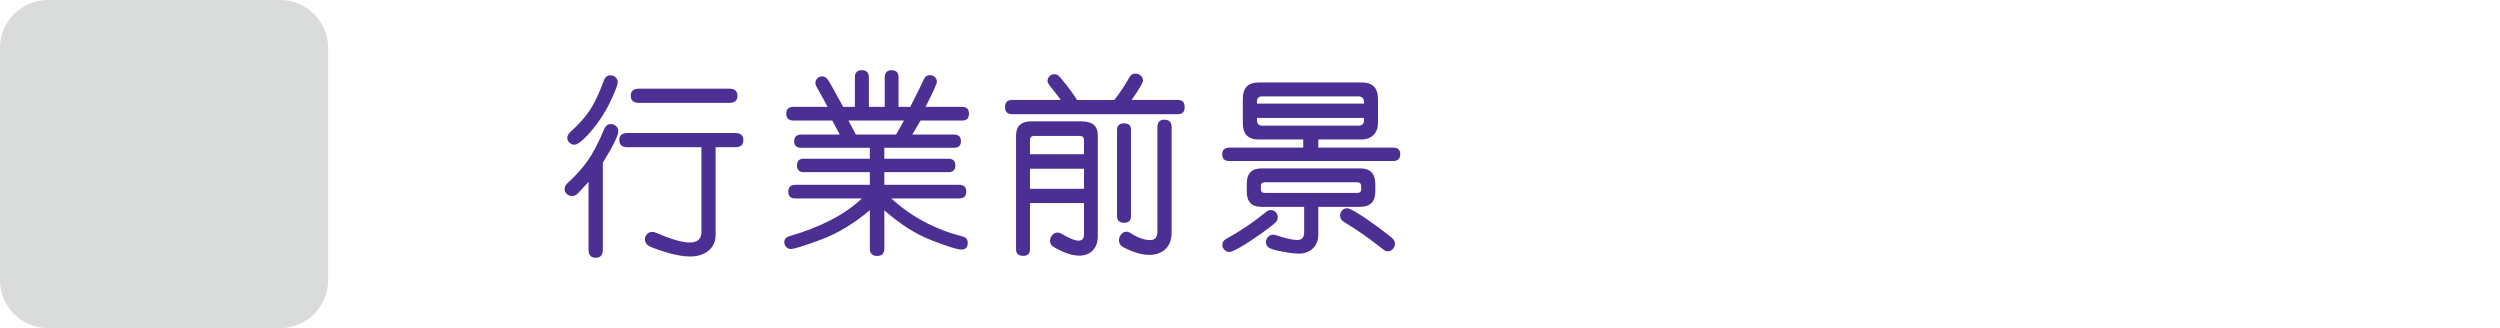
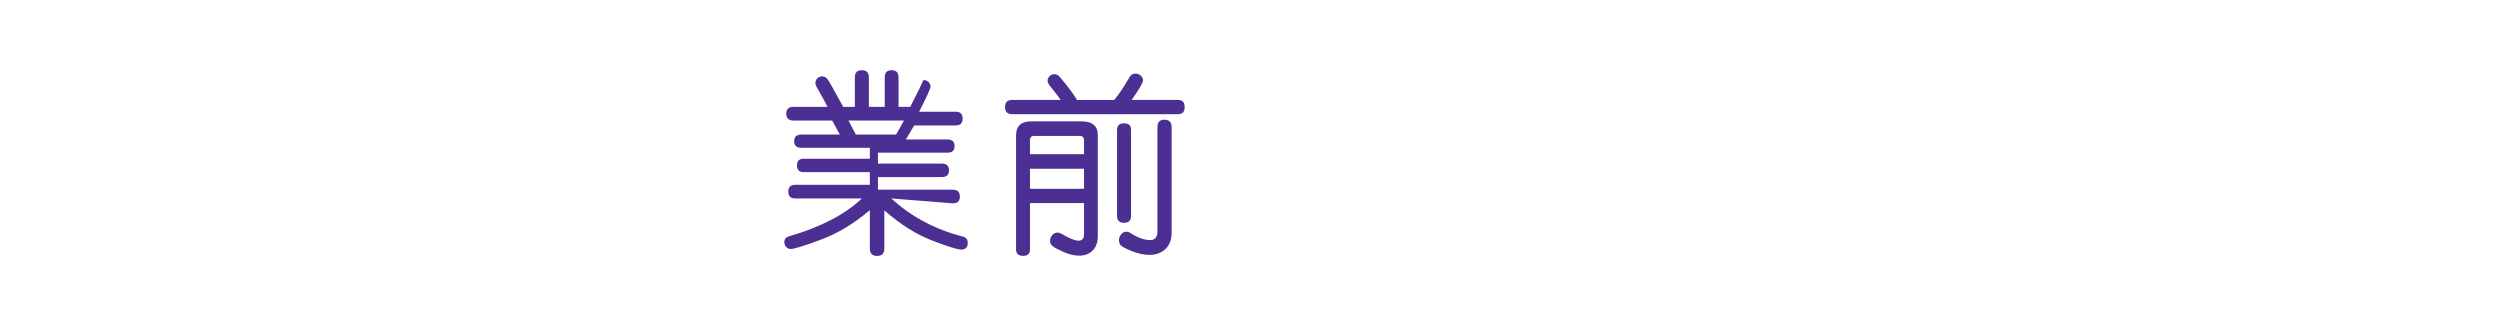
<svg xmlns="http://www.w3.org/2000/svg" version="1.1" id="Layer_1" x="0px" y="0px" width="480px" height="63px" viewBox="0 0 480 63" enable-background="new 0 0 480 63" xml:space="preserve">
  <g>
    <g>
-       <path fill="#4C2F92" d="M113.001,34.909c-1.262,1.422-2.029,2.232-2.301,2.43c-0.272,0.199-0.569,0.297-0.891,0.297    c-0.37,0-0.699-0.133-0.983-0.398c-0.285-0.266-0.427-0.584-0.427-0.955c0-0.396,0.179-0.762,0.539-1.096    c1.508-1.373,2.789-2.789,3.84-4.248c1.051-1.46,2.127-3.514,3.228-6.16c0.272-0.644,0.706-0.965,1.299-0.965    c0.371,0,0.699,0.133,0.983,0.398c0.284,0.266,0.427,0.584,0.427,0.955c0,0.842-0.99,2.865-2.969,6.068v16.717    c0,1.027-0.458,1.541-1.374,1.541c-0.915,0-1.373-0.514-1.373-1.541V34.909H113.001z M118.605,15.778    c0,0.434-0.387,1.494-1.16,3.183c-0.773,1.688-1.648,3.2-2.625,4.536c-0.978,1.336-1.874,2.385-2.69,3.146    c-0.816,0.761-1.423,1.142-1.818,1.142c-0.371,0-0.696-0.131-0.974-0.391c-0.278-0.26-0.418-0.563-0.418-0.908    c0-0.396,0.187-0.768,0.557-1.113c1.583-1.423,2.833-2.814,3.748-4.176c0.916-1.359,1.818-3.271,2.709-5.732    c0.235-0.668,0.668-1.002,1.299-1.002c0.371,0,0.692,0.127,0.965,0.38C118.468,15.096,118.605,15.407,118.605,15.778z     M141.167,28.267H137.4v16.828c0,1.262-0.454,2.271-1.363,3.025c-0.909,0.754-2.1,1.131-3.572,1.131    c-1.274,0-2.863-0.291-4.768-0.871c-1.905-0.582-3.028-1.027-3.368-1.336c-0.34-0.311-0.511-0.668-0.511-1.076    c0-0.383,0.136-0.721,0.409-1.012c0.272-0.291,0.606-0.436,1.002-0.436c0.222,0,0.458,0.055,0.705,0.166    c2.919,1.25,5.066,1.875,6.439,1.875c1.534,0,2.301-0.662,2.301-1.986V28.267h-14.176c-1.064,0-1.596-0.458-1.596-1.374    c0-0.903,0.532-1.355,1.596-1.355h20.67c1.039,0,1.558,0.452,1.558,1.355C142.725,27.809,142.207,28.267,141.167,28.267z     M140.035,19.749h-17.33c-1.064,0-1.596-0.451-1.596-1.354c0-0.916,0.532-1.373,1.596-1.373h17.33    c1.039,0,1.559,0.457,1.559,1.373C141.593,19.298,141.074,19.749,140.035,19.749z" />
-       <path fill="#4C2F92" d="M171.128,38.101c3.811,3.5,8.381,5.938,13.712,7.311c0.644,0.16,0.966,0.563,0.966,1.205    c0,0.867-0.415,1.299-1.243,1.299c-0.73,0-2.616-0.588-5.659-1.762c-3.044-1.176-6.081-3.1-9.111-5.771v7.348    c0,0.941-0.457,1.41-1.373,1.41c-0.939,0-1.41-0.469-1.41-1.41v-7.385c-3.03,2.574-6.156,4.461-9.379,5.66    c-3.223,1.199-5.155,1.799-5.799,1.799c-0.358,0-0.655-0.129-0.891-0.389c-0.234-0.26-0.352-0.563-0.352-0.91    c0-0.58,0.297-0.957,0.891-1.131c6.049-1.744,10.718-4.168,14.008-7.273h-12.803c-0.891,0-1.336-0.434-1.336-1.299    c0-0.879,0.445-1.318,1.336-1.318h14.324v-2.43h-12.691c-0.865,0-1.299-0.439-1.299-1.318c0-0.84,0.434-1.262,1.299-1.262h12.691    V28.38h-13.137c-0.928,0-1.391-0.421-1.391-1.262c0-0.854,0.463-1.281,1.391-1.281h7.367l-1.448-2.689h-7.44    c-0.928,0-1.392-0.445-1.392-1.336c0-0.866,0.464-1.299,1.392-1.299h6.531c-0.223-0.482-0.915-1.75-2.078-3.805    c-0.161-0.271-0.24-0.537-0.24-0.797c0-0.347,0.126-0.641,0.38-0.882c0.253-0.241,0.554-0.362,0.899-0.362    c0.421,0,0.773,0.186,1.059,0.557c0.283,0.371,1.279,2.135,2.986,5.289h2.246v-5.66c0-0.914,0.445-1.373,1.336-1.373    c0.902,0,1.354,0.459,1.354,1.373v5.66h3.043v-5.66c0-0.914,0.446-1.373,1.336-1.373c0.879,0,1.318,0.459,1.318,1.373v5.66h2.244    c1.436-2.809,2.283-4.524,2.542-5.149c0.261-0.624,0.668-0.938,1.226-0.938c0.357,0,0.674,0.123,0.946,0.371    c0.271,0.247,0.407,0.544,0.407,0.891c0,0.383-0.729,1.991-2.189,4.824h7.033c0.877,0,1.316,0.439,1.316,1.316    c0,0.879-0.439,1.318-1.316,1.318h-7.979c-0.471,0.828-1.002,1.725-1.596,2.689h7.979c0.914,0,1.372,0.428,1.372,1.281    c0,0.841-0.458,1.262-1.372,1.262h-13.342v2.095h12.303c0.891,0,1.336,0.434,1.336,1.299c0,0.854-0.445,1.281-1.336,1.281h-12.303    v2.43h14.361c0.916,0,1.373,0.439,1.373,1.318c0,0.865-0.457,1.299-1.373,1.299L171.128,38.101L171.128,38.101z M173.559,23.146    h-10.65l1.411,2.689h7.719C172.507,25.044,173.015,24.147,173.559,23.146z" />
+       <path fill="#4C2F92" d="M171.128,38.101c3.811,3.5,8.381,5.938,13.712,7.311c0.644,0.16,0.966,0.563,0.966,1.205    c0,0.867-0.415,1.299-1.243,1.299c-0.73,0-2.616-0.588-5.659-1.762c-3.044-1.176-6.081-3.1-9.111-5.771v7.348    c0,0.941-0.457,1.41-1.373,1.41c-0.939,0-1.41-0.469-1.41-1.41v-7.385c-3.03,2.574-6.156,4.461-9.379,5.66    c-3.223,1.199-5.155,1.799-5.799,1.799c-0.358,0-0.655-0.129-0.891-0.389c-0.234-0.26-0.352-0.563-0.352-0.91    c0-0.58,0.297-0.957,0.891-1.131c6.049-1.744,10.718-4.168,14.008-7.273h-12.803c-0.891,0-1.336-0.434-1.336-1.299    c0-0.879,0.445-1.318,1.336-1.318h14.324v-2.43h-12.691c-0.865,0-1.299-0.439-1.299-1.318c0-0.84,0.434-1.262,1.299-1.262h12.691    V28.38h-13.137c-0.928,0-1.391-0.421-1.391-1.262c0-0.854,0.463-1.281,1.391-1.281h7.367l-1.448-2.689h-7.44    c-0.928,0-1.392-0.445-1.392-1.336c0-0.866,0.464-1.299,1.392-1.299h6.531c-0.223-0.482-0.915-1.75-2.078-3.805    c-0.161-0.271-0.24-0.537-0.24-0.797c0-0.347,0.126-0.641,0.38-0.882c0.253-0.241,0.554-0.362,0.899-0.362    c0.421,0,0.773,0.186,1.059,0.557c0.283,0.371,1.279,2.135,2.986,5.289h2.246v-5.66c0-0.914,0.445-1.373,1.336-1.373    c0.902,0,1.354,0.459,1.354,1.373v5.66h3.043v-5.66c0-0.914,0.446-1.373,1.336-1.373c0.879,0,1.318,0.459,1.318,1.373v5.66h2.244    c1.436-2.809,2.283-4.524,2.542-5.149c0.357,0,0.674,0.123,0.946,0.371    c0.271,0.247,0.407,0.544,0.407,0.891c0,0.383-0.729,1.991-2.189,4.824h7.033c0.877,0,1.316,0.439,1.316,1.316    c0,0.879-0.439,1.318-1.316,1.318h-7.979c-0.471,0.828-1.002,1.725-1.596,2.689h7.979c0.914,0,1.372,0.428,1.372,1.281    c0,0.841-0.458,1.262-1.372,1.262h-13.342v2.095h12.303c0.891,0,1.336,0.434,1.336,1.299c0,0.854-0.445,1.281-1.336,1.281h-12.303    v2.43h14.361c0.916,0,1.373,0.439,1.373,1.318c0,0.865-0.457,1.299-1.373,1.299L171.128,38.101L171.128,38.101z M173.559,23.146    h-10.65l1.411,2.689h7.719C172.507,25.044,173.015,24.147,173.559,23.146z" />
      <path fill="#4C2F92" d="M226.214,21.921h-31.877c-0.916,0-1.373-0.451-1.373-1.355c0-0.914,0.457-1.373,1.373-1.373h9.333    c-0.705-0.965-1.306-1.744-1.8-2.338c-0.495-0.594-0.742-1.032-0.742-1.316c0-0.347,0.13-0.65,0.39-0.91    c0.26-0.26,0.563-0.389,0.909-0.389c0.26,0,0.494,0.07,0.705,0.213c0.21,0.143,0.727,0.73,1.549,1.763    c0.822,1.033,1.525,2.026,2.106,2.978h7.144c0.915-1.1,1.893-2.561,2.932-4.379c0.26-0.457,0.643-0.686,1.15-0.686    c0.371,0,0.705,0.127,1.002,0.38c0.297,0.254,0.445,0.565,0.445,0.937c0,0.434-0.729,1.684-2.189,3.748h8.943    c0.828,0,1.243,0.452,1.243,1.355C227.458,21.463,227.042,21.921,226.214,21.921z M210.777,45.337    c0,1.162-0.322,2.078-0.965,2.746c-0.644,0.668-1.521,1.002-2.635,1.002c-0.928,0-1.938-0.244-3.034-0.732    c-1.095-0.49-1.79-0.863-2.087-1.123c-0.297-0.26-0.445-0.594-0.445-1.002c0-0.408,0.143-0.773,0.427-1.096    c0.284-0.32,0.624-0.482,1.021-0.482c0.247,0,0.488,0.074,0.724,0.223c1.509,0.891,2.604,1.336,3.284,1.336    c0.705,0,1.058-0.395,1.058-1.188v-6.029h-10.372v8.887c0,0.83-0.427,1.244-1.28,1.244c-0.928,0-1.392-0.414-1.392-1.244V26.021    c0-1.818,0.977-2.727,2.932-2.727h9.611c2.103,0,3.154,0.885,3.154,2.652L210.777,45.337L210.777,45.337z M208.124,29.603v-2.709    c0-0.532-0.267-0.799-0.798-0.799h-8.739c-0.557,0-0.835,0.267-0.835,0.799v2.709H208.124z M208.124,36.245v-3.842h-10.372v3.842    H208.124z M217.16,41.458c0,0.879-0.439,1.318-1.317,1.318c-0.916,0-1.373-0.439-1.373-1.318V24.964    c0-0.854,0.451-1.281,1.354-1.281c0.891,0,1.336,0.402,1.336,1.207V41.458z M224.953,44.687c0,1.324-0.39,2.363-1.169,3.117    c-0.779,0.756-1.825,1.133-3.136,1.133c-1.015,0-2.134-0.244-3.358-0.732c-1.225-0.49-1.938-0.873-2.143-1.15    c-0.205-0.279-0.307-0.586-0.307-0.92c0-0.432,0.142-0.816,0.427-1.15c0.284-0.334,0.618-0.5,1.002-0.5    c0.271,0,0.544,0.092,0.816,0.277c1.385,0.891,2.641,1.336,3.767,1.336c0.915,0,1.373-0.563,1.373-1.688V24.425    c0-0.965,0.445-1.447,1.336-1.447c0.928,0,1.392,0.482,1.392,1.447V44.687L224.953,44.687z" />
-       <path fill="#4C2F92" d="M253.115,26.782v1.559h14.361c0.914,0,1.373,0.42,1.373,1.261c0,0.879-0.459,1.316-1.373,1.316h-31.435    c-0.916,0-1.373-0.426-1.373-1.279c0-0.866,0.457-1.298,1.373-1.298h14.179v-1.559h-8.595c-2.003,0-3.005-1.052-3.005-3.154    v-4.639c0-2.104,1.002-3.154,3.005-3.154H261.5c2.055,0,3.08,1.076,3.08,3.229v4.564c0,0.939-0.289,1.701-0.863,2.281    c-0.574,0.582-1.34,0.873-2.291,0.873H253.115z M245.34,41.718c0,0.297-0.102,0.582-0.305,0.854    c-0.205,0.271-1.084,0.969-2.635,2.088c-1.553,1.119-2.917,2.02-4.092,2.699c-1.176,0.682-1.924,1.021-2.245,1.021    c-0.384,0-0.708-0.137-0.974-0.408c-0.267-0.273-0.399-0.588-0.399-0.947c0-0.494,0.247-0.883,0.742-1.168    c2.722-1.484,5.27-3.203,7.644-5.158c0.285-0.248,0.588-0.371,0.91-0.371c0.371,0,0.688,0.139,0.955,0.418    C245.207,41.022,245.34,41.347,245.34,41.718z M253.115,39.714v5.344c0,1.102-0.35,1.982-1.049,2.645s-1.58,0.992-2.646,0.992    c-0.814,0-1.916-0.133-3.303-0.398c-1.387-0.266-2.242-0.531-2.568-0.797c-0.326-0.268-0.49-0.598-0.49-0.994    c0-0.383,0.133-0.719,0.396-1.01c0.263-0.291,0.6-0.438,0.992-0.438c0.158,0,0.32,0.025,0.479,0.074    c1.869,0.631,3.255,0.947,4.156,0.947c0.879,0,1.317-0.488,1.317-1.467v-4.898h-8.237c-1.856,0-2.784-0.977-2.784-2.932v-1.521    c0-1.953,0.952-2.932,2.857-2.932h18.89c1.953,0,2.933,1.002,2.933,3.006v1.447c0,1.955-0.979,2.932-2.933,2.932H253.115z     M241.332,19.897h20.559v-0.223c0-0.779-0.354-1.168-1.076-1.168h-18.498c-0.653,0-0.981,0.34-0.981,1.02L241.332,19.897    L241.332,19.897z M261.891,22.644h-20.559v0.371c0,0.742,0.354,1.113,1.059,1.113h18.424c0.722,0,1.076-0.371,1.076-1.113V22.644z     M260.592,37.042c0.508,0,0.762-0.24,0.762-0.723V35.8c0-0.531-0.254-0.799-0.762-0.799h-17.738c-0.506,0-0.76,0.211-0.76,0.631    v0.688c0,0.482,0.254,0.723,0.76,0.723L260.592,37.042L260.592,37.042z M258.662,39.974c0.297,0,1.006,0.344,2.125,1.031    c1.119,0.686,2.471,1.617,4.055,2.791c1.582,1.176,2.477,1.896,2.682,2.162c0.203,0.266,0.308,0.547,0.308,0.844    c0,0.385-0.14,0.721-0.408,1.012s-0.588,0.436-0.942,0.436c-0.297,0-0.57-0.098-0.816-0.297c-2.598-2.053-5.146-3.84-7.645-5.361    c-0.482-0.285-0.728-0.68-0.728-1.188c0-0.383,0.133-0.717,0.397-1.002C257.955,40.116,258.279,39.974,258.662,39.974z" />
    </g>
    <g>
-       <path fill="#DADBDB" d="M53.81,63H9.19C4.115,63,0,58.885,0,53.81V9.19C0,4.114,4.115,0,9.19,0h44.62C58.885,0,63,4.114,63,9.19    v44.62C63,58.885,58.885,63,53.81,63z" />
-     </g>
+       </g>
  </g>
</svg>